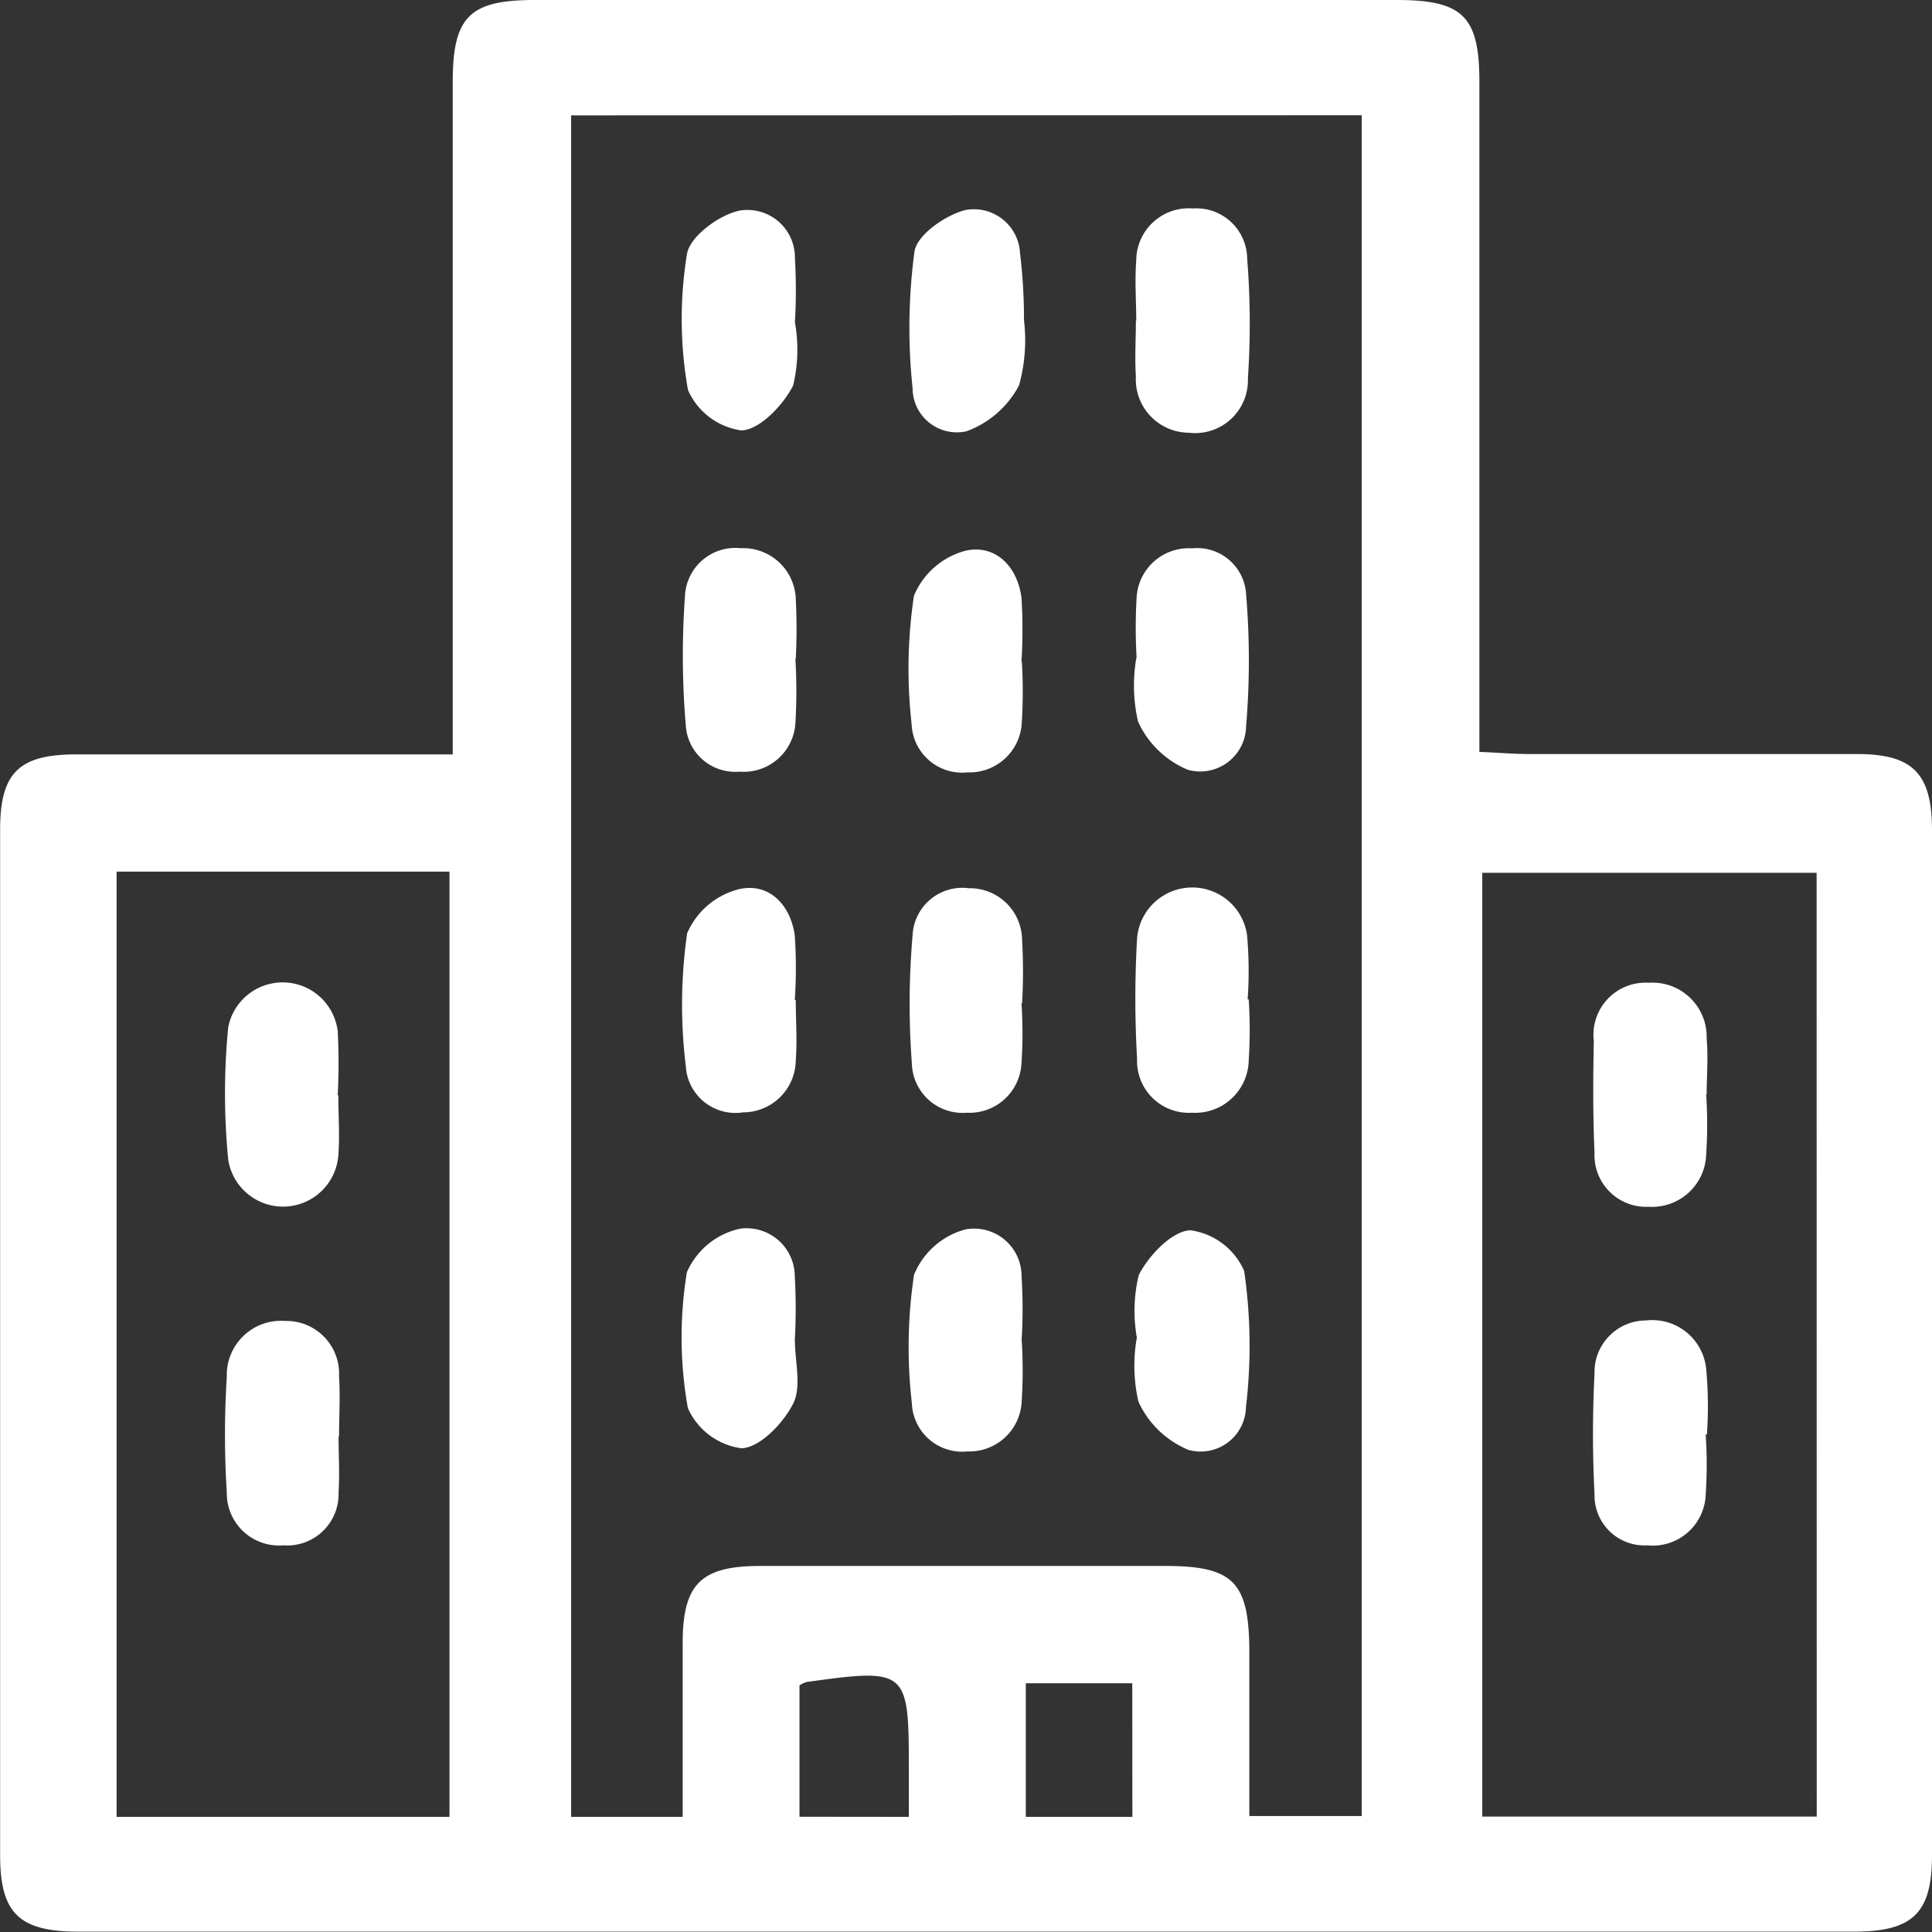
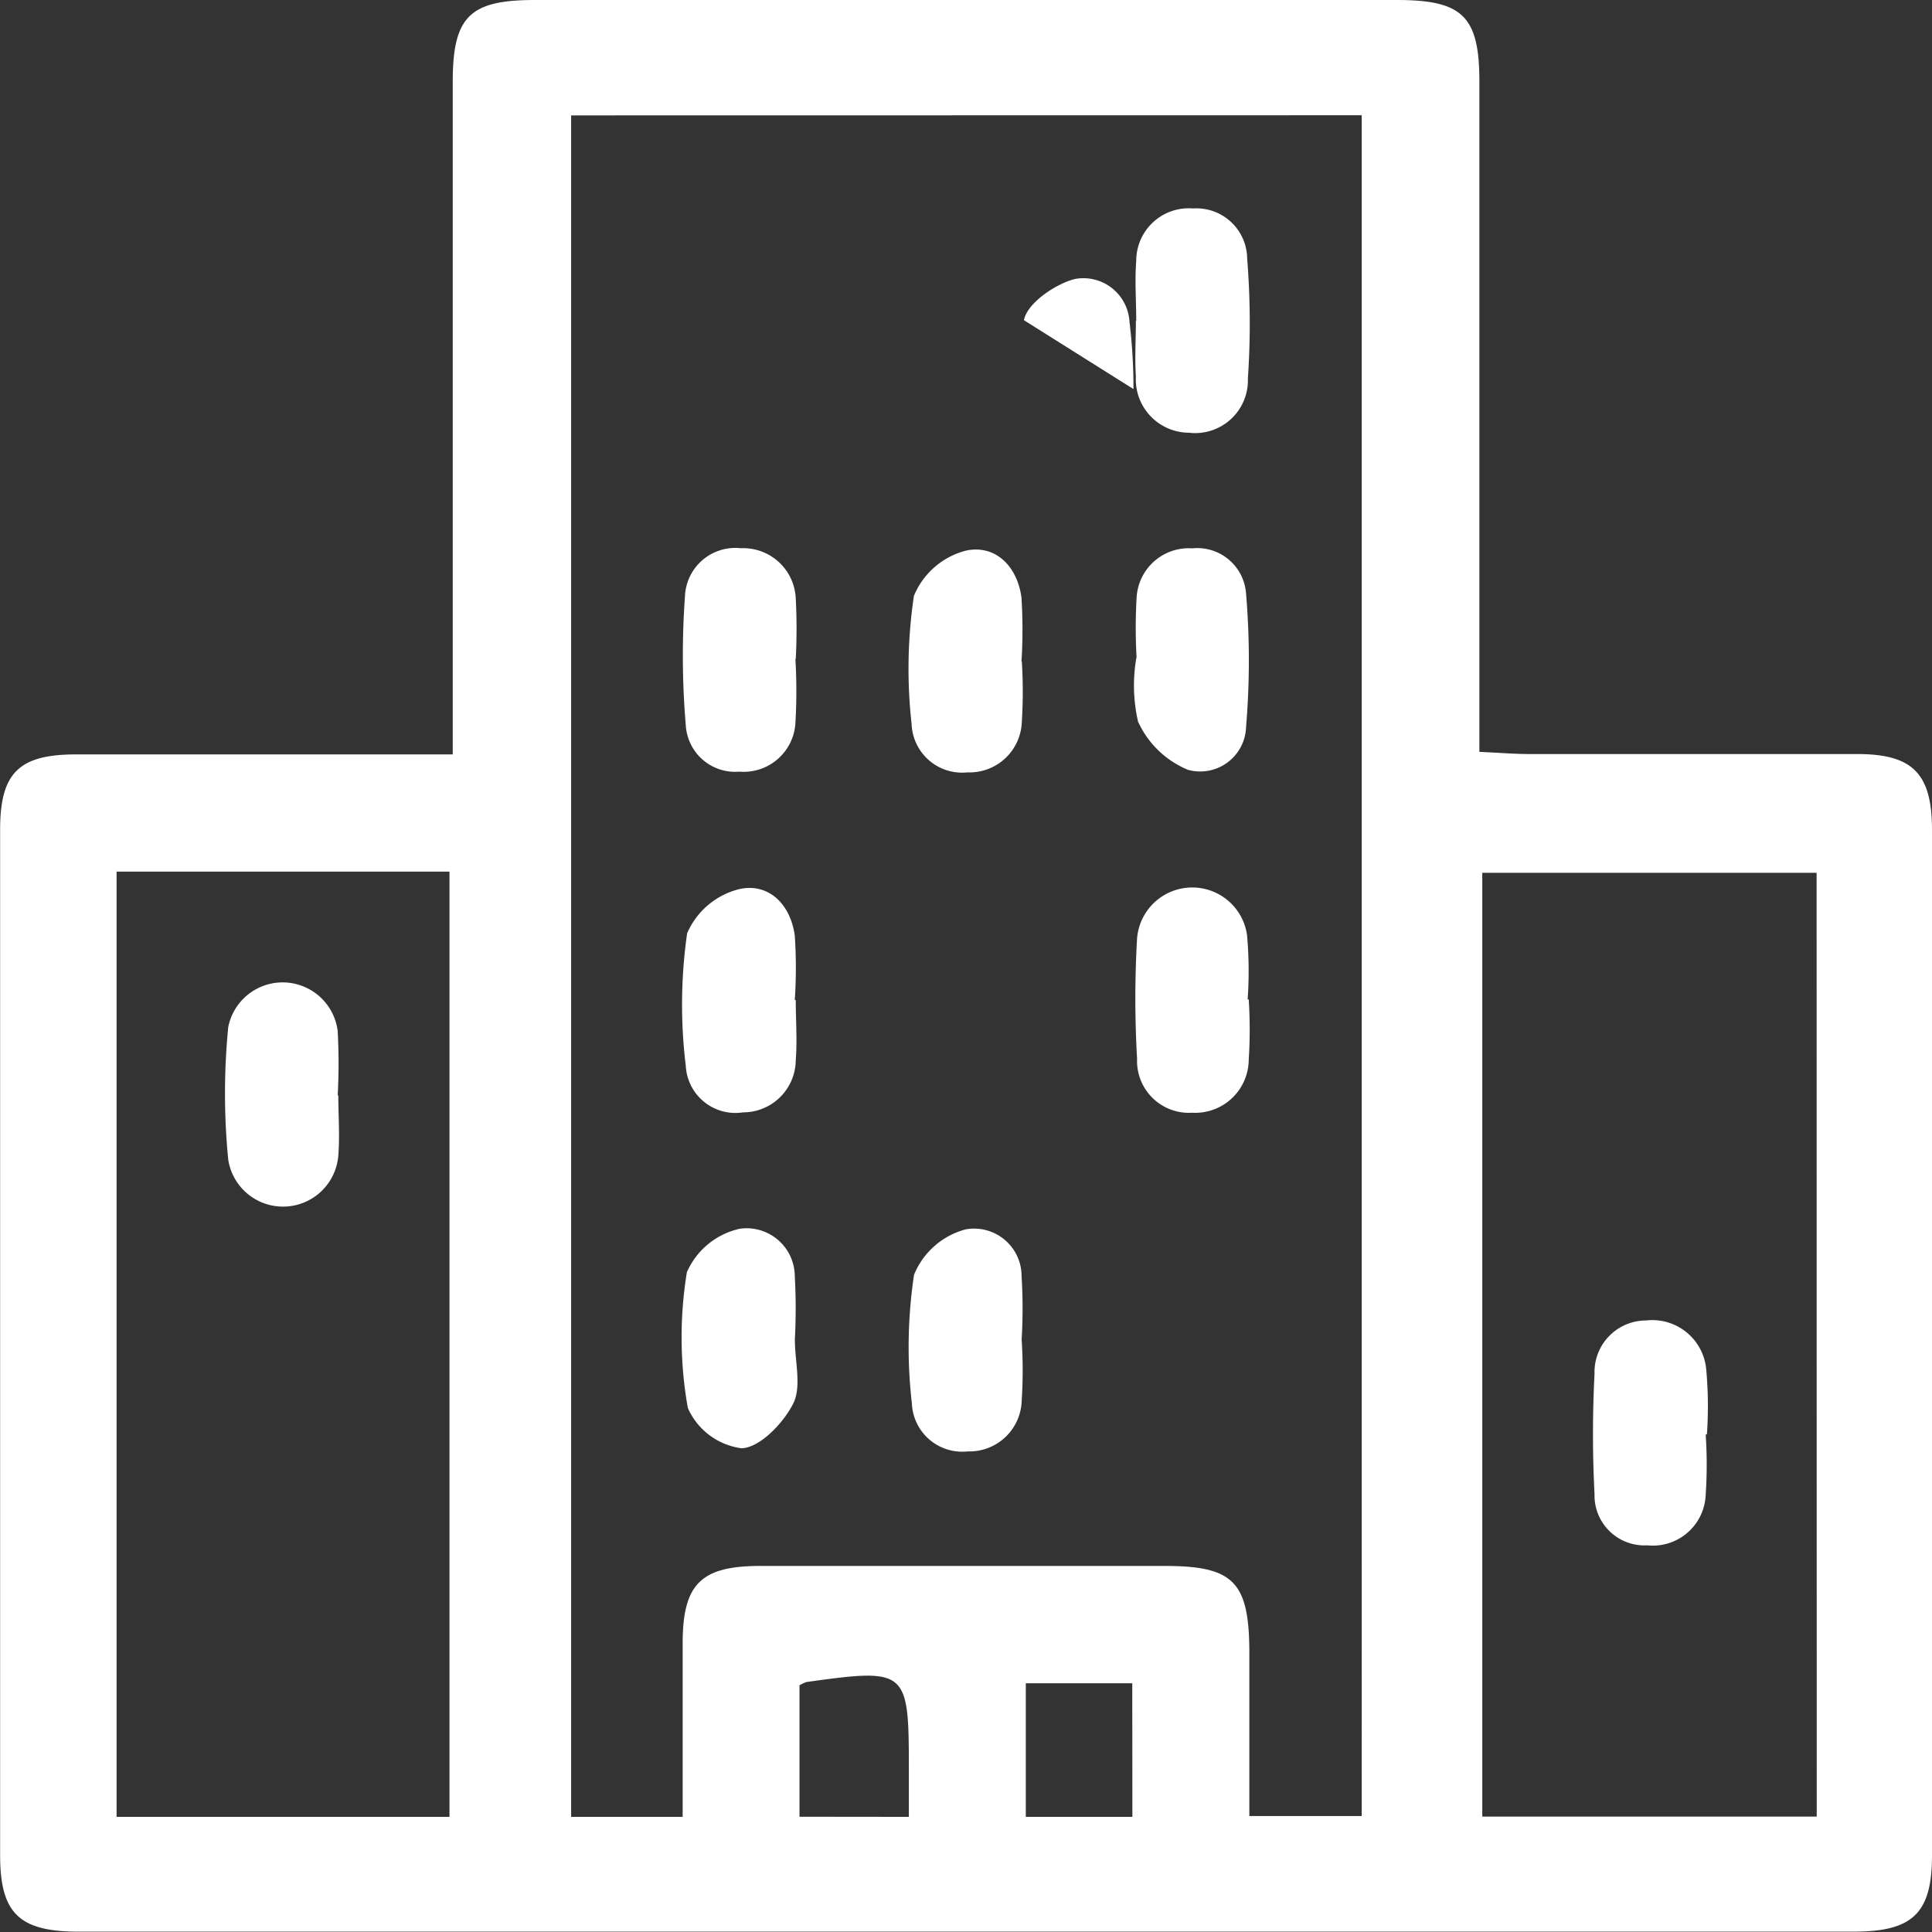
<svg xmlns="http://www.w3.org/2000/svg" width="16.024" height="16.024" viewBox="0 0 16.024 16.024">
  <rect x="0" y="0" width="16.024" height="16.024" fill="#333333" stroke="none" />
  <defs>
    <clipPath id="a">
      <rect width="16.024" height="16.024" fill="#fff" />
    </clipPath>
  </defs>
  <g clip-path="url(#a)">
    <path d="M3.755,6.258V5.784q0-2.556,0-5.112C3.756.134,3.9,0,4.436,0h7.149c.543,0,.684.133.685.67q0,2.556,0,5.112c0,.14,0,.28,0,.454.163.007.29.018.416.018.906,0,1.811,0,2.717,0,.462,0,.62.162.621.627q0,4.254,0,8.507c0,.479-.159.633-.647.633H.649c-.49,0-.648-.153-.648-.633q0-4.254,0-8.507c0-.467.153-.622.621-.624,1.023,0,2.046,0,3.133,0m.982-5.3V15.069h.925c0-.492,0-.965,0-1.438,0-.491.149-.642.639-.643q1.681,0,3.361,0c.564,0,.695.13.7.694,0,.459,0,.919,0,1.38h.932V.956ZM.967,15.069H3.728V7.229H.967Zm14.1-7.83H12.294v7.828h2.774Zm-7.529,7.83c0-.158,0-.275,0-.393,0-.83-.012-.842-.851-.725a.323.323,0,0,0-.056.027v1.09Zm1.853-1.108H8.508v1.108h.884Z" transform="translate(0 0)" fill="#fff" />
    <path d="M106.259,64.59a4.026,4.026,0,0,1,0,.5.434.434,0,0,1-.451.42.419.419,0,0,1-.463-.4,4.107,4.107,0,0,1,.019-1.064.64.64,0,0,1,.431-.375c.244-.053.427.129.461.389a4.233,4.233,0,0,1,0,.534" transform="translate(-97.784 -59.104)" fill="#fff" />
    <path d="M106.253,143.315a3.907,3.907,0,0,1,0,.5.434.434,0,0,1-.448.422.418.418,0,0,1-.463-.4,4.044,4.044,0,0,1,.018-1.065.639.639,0,0,1,.43-.377.394.394,0,0,1,.462.389,4.333,4.333,0,0,1,0,.534" transform="translate(-97.779 -132.199)" fill="#fff" />
-     <path d="M106.339,103.891a3.613,3.613,0,0,1,0,.5.432.432,0,0,1-.455.41.421.421,0,0,1-.454-.409,6.6,6.6,0,0,1,.006-1.062.413.413,0,0,1,.466-.391.433.433,0,0,1,.442.425,4.59,4.59,0,0,1,0,.532h0" transform="translate(-97.867 -95.572)" fill="#fff" />
-     <path d="M106.416,25.165a1.4,1.4,0,0,1-.041.54.805.805,0,0,1-.436.381.367.367,0,0,1-.447-.357,4.763,4.763,0,0,1,.016-1.136c.023-.138.257-.3.422-.342a.383.383,0,0,1,.453.356,4.571,4.571,0,0,1,.033.557" transform="translate(-97.923 -22.509)" fill="#fff" />
+     <path d="M106.416,25.165c.023-.138.257-.3.422-.342a.383.383,0,0,1,.453.356,4.571,4.571,0,0,1,.033.557" transform="translate(-97.923 -22.509)" fill="#fff" />
    <path d="M80,103.909c0,.166.013.333,0,.5a.437.437,0,0,1-.438.431.412.412,0,0,1-.474-.385,4.185,4.185,0,0,1,.011-1.1.638.638,0,0,1,.434-.367c.245-.054.425.13.459.387a4.009,4.009,0,0,1,0,.533h0" transform="translate(-73.4 -95.614)" fill="#fff" />
    <path d="M132.57,103.868a3.932,3.932,0,0,1,0,.5.444.444,0,0,1-.47.439.43.43,0,0,1-.456-.447,8.65,8.65,0,0,1,0-1,.459.459,0,0,1,.912-.026,3.347,3.347,0,0,1,.005.532Z" transform="translate(-122.213 -95.578)" fill="#fff" />
-     <path d="M79.989,25.2a1.275,1.275,0,0,1-.015.525c-.083.163-.276.366-.428.372a.569.569,0,0,1-.444-.336,3.356,3.356,0,0,1-.008-1.128c.024-.146.27-.327.44-.36a.394.394,0,0,1,.455.394,4.607,4.607,0,0,1,0,.533h0" transform="translate(-73.396 -22.527)" fill="#fff" />
    <path d="M131.682,25.143c0-.166-.013-.333,0-.5a.435.435,0,0,1,.47-.433.421.421,0,0,1,.45.415,6.738,6.738,0,0,1,.006.994.438.438,0,0,1-.49.451.443.443,0,0,1-.439-.468c-.01-.153,0-.308,0-.462Z" transform="translate(-122.258 -22.481)" fill="#fff" />
    <path d="M79.981,143.321c0,.177.057.384-.015.525-.083.163-.276.364-.428.369a.569.569,0,0,1-.445-.334,3.343,3.343,0,0,1-.008-1.126.626.626,0,0,1,.44-.361.4.4,0,0,1,.455.395,4.758,4.758,0,0,1,0,.532h0" transform="translate(-73.388 -132.203)" fill="#fff" />
-     <path d="M131.543,143.548a1.269,1.269,0,0,1,.015-.524c.083-.163.277-.366.428-.371a.57.57,0,0,1,.446.337,4.306,4.306,0,0,1,.015,1.128.376.376,0,0,1-.478.356.787.787,0,0,1-.414-.4,1.329,1.329,0,0,1-.014-.525h0" transform="translate(-122.113 -132.449)" fill="#fff" />
    <path d="M80.054,64.494a4.5,4.5,0,0,1,0,.535.43.43,0,0,1-.465.4.41.41,0,0,1-.444-.383,6.889,6.889,0,0,1-.007-1.07.418.418,0,0,1,.464-.4.436.436,0,0,1,.455.418,4.752,4.752,0,0,1,0,.5" transform="translate(-73.457 -59.029)" fill="#fff" />
    <path d="M131.519,64.512a4.371,4.371,0,0,1,0-.5.433.433,0,0,1,.461-.409.406.406,0,0,1,.447.378,6.578,6.578,0,0,1,0,1.1.381.381,0,0,1-.482.359.785.785,0,0,1-.414-.4,1.338,1.338,0,0,1-.014-.529" transform="translate(-122.092 -59.055)" fill="#fff" />
    <path d="M27.008,114.826c0,.166.013.333,0,.5a.46.46,0,0,1-.913.035,5.639,5.639,0,0,1,0-1.1.46.46,0,0,1,.908.034,5.1,5.1,0,0,1,0,.533h0" transform="translate(-24.202 -105.742)" fill="#fff" />
-     <path d="M26.989,154.134c0,.154.01.309,0,.462a.426.426,0,0,1-.459.441.433.433,0,0,1-.468-.437,7.687,7.687,0,0,1,0-.96.45.45,0,0,1,.484-.464.437.437,0,0,1,.447.459c.011.165,0,.332,0,.5" transform="translate(-24.181 -142.22)" fill="#fff" />
-     <path d="M185.6,114.852a3.814,3.814,0,0,1,0,.5.449.449,0,0,1-.476.434.429.429,0,0,1-.45-.452c-.014-.308-.012-.616-.006-.924a.432.432,0,0,1,.455-.482.45.45,0,0,1,.481.465c.014.153,0,.308,0,.462Z" transform="translate(-171.449 -105.777)" fill="#fff" />
    <path d="M185.595,154.1a3.755,3.755,0,0,1,0,.5.439.439,0,0,1-.485.419.414.414,0,0,1-.437-.424c-.017-.331-.017-.664,0-1a.428.428,0,0,1,.427-.441.449.449,0,0,1,.5.413,3.318,3.318,0,0,1,.005.532Z" transform="translate(-171.448 -142.202)" fill="#fff" />
  </g>
</svg>